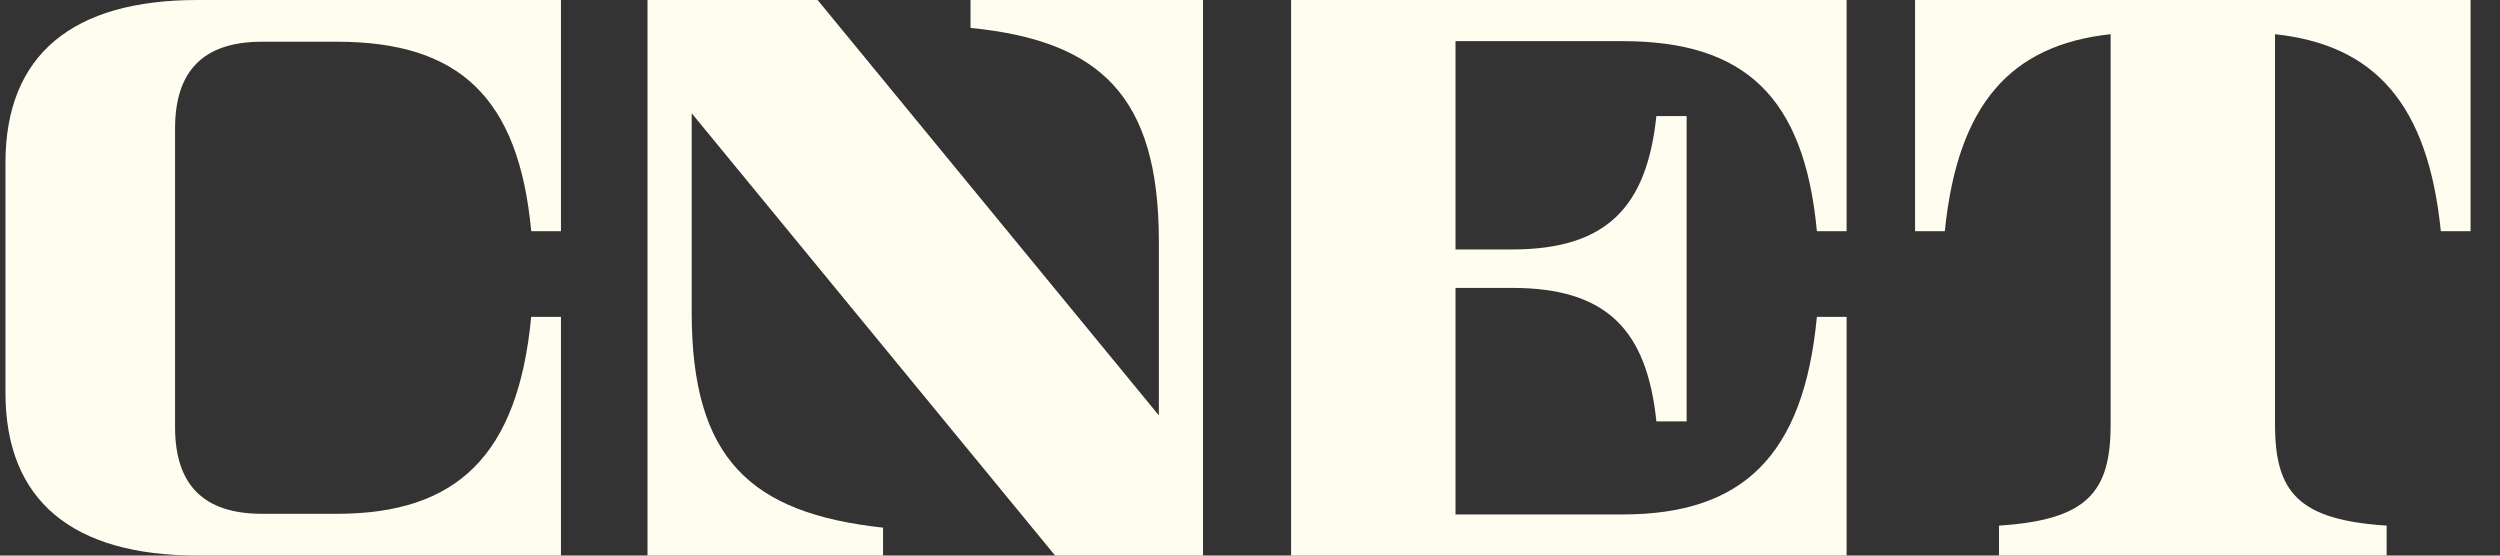
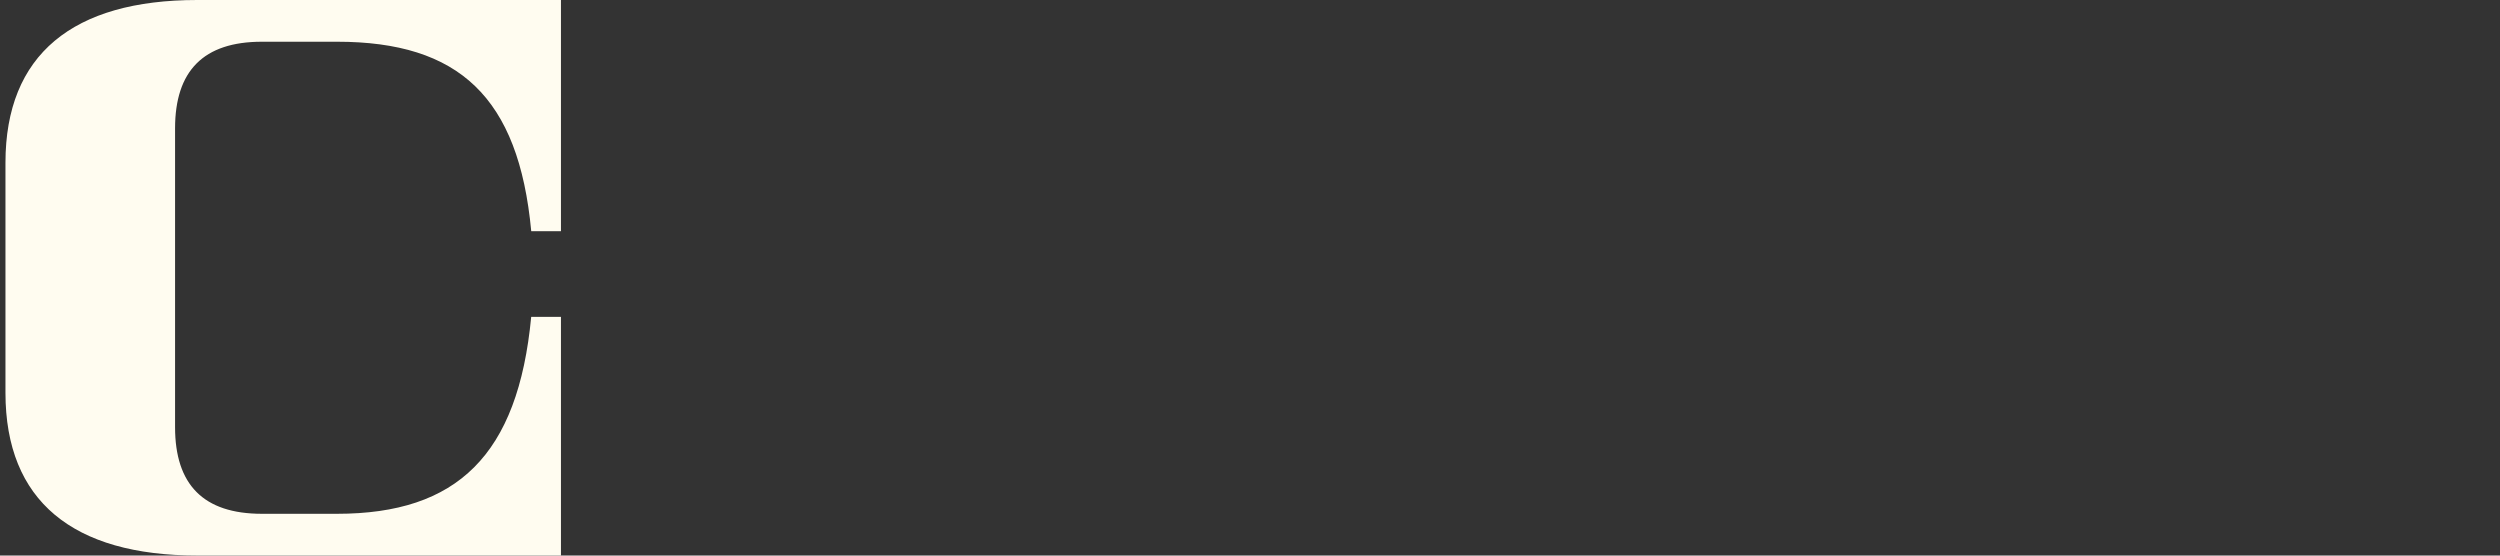
<svg xmlns="http://www.w3.org/2000/svg" width="81" height="18" viewBox="0 0 81 18" fill="none">
  <rect x="0" y="0" width="81" height="18" fill="#333333" stroke="none" />
  <g id="8uCZi_iBBqQpxehSqw-l2">
    <g id="Group">
      <g id="aKObLxOJ8mS_HtTKtmP7T">
        <path id="Vector" d="M0.177 5.272C0.177 1.768 2.36 -0 6.392 -0H18.175V7.49H17.212C16.806 3.14 14.864 1.352 10.918 1.352H8.486C6.592 1.352 5.672 2.296 5.672 4.16V13.839C5.672 15.703 6.591 16.647 8.486 16.647H10.919C14.807 16.647 16.785 14.753 17.211 10.266H18.175V17.999H6.393C2.361 17.999 0.177 16.231 0.177 12.727V5.272H0.177Z" fill="#FFFCF0" />
      </g>
      <g id="CXh2UpZupKGzss73aPv7g">
-         <path id="Vector_2" d="M38.978 0.001V18H34.186L22.411 3.67V10.122C22.411 14.868 24.315 16.628 28.611 17.096V18H20.979V0.001H26.491L37.547 13.458V7.814C37.547 3.1 35.635 1.322 31.445 0.904V0H38.978V0.001Z" fill="#FFFCF0" />
-       </g>
+         </g>
      <g id="fOVt0syp-Zoav_975alWT">
-         <path id="Vector_3" d="M41.831 0H59.83V7.49H58.867C58.459 3.124 56.519 1.333 52.573 1.333H47.159V8.082H48.993C52.055 8.082 53.357 6.708 53.667 3.76H54.647V13.654H53.667C53.359 10.692 52.061 9.328 48.993 9.328H47.159V16.668H52.575C56.462 16.668 58.441 14.768 58.867 10.266H59.83V18H41.831V0Z" fill="#FFFCF0" />
-       </g>
+         </g>
      <g id="zIN3hcJM3j7X62Tl9s-Lt">
-         <path id="Vector_4" d="M80.047 0V7.49H79.083C78.667 3.37 76.945 1.456 73.711 1.108V13.766C73.711 15.966 74.487 16.846 77.327 17.03V17.999H64.768V17.03C67.608 16.845 68.384 15.966 68.384 13.766V1.108C65.15 1.456 63.428 3.37 63.012 7.49H62.048V0H80.047Z" fill="#FFFCF0" />
-       </g>
+         </g>
    </g>
  </g>
</svg>